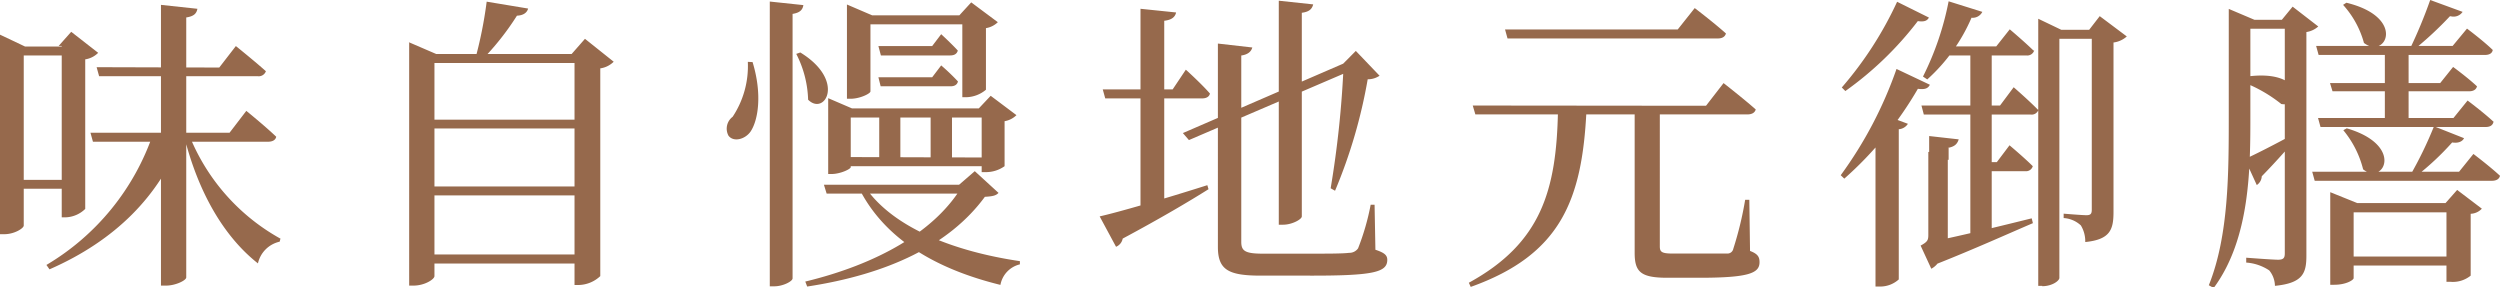
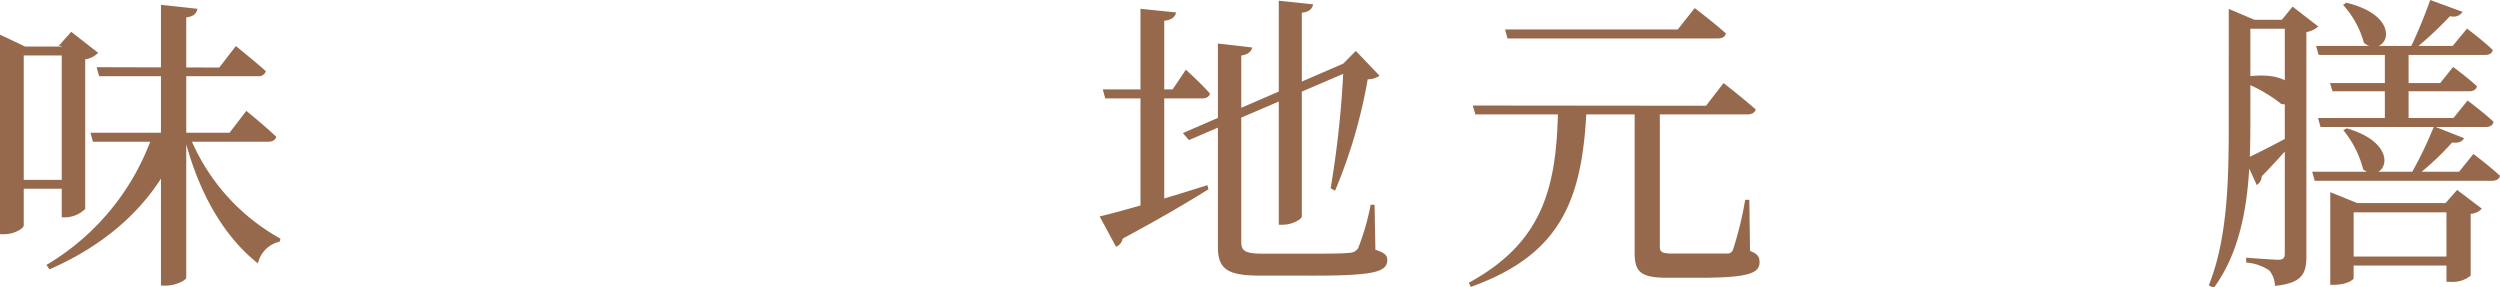
<svg xmlns="http://www.w3.org/2000/svg" viewBox="0 0 210.61 24.22">
  <defs>
    <style>.cls-1{fill:#96694c;}</style>
  </defs>
  <g id="圖層_2" data-name="圖層 2">
    <g id="G">
      <path class="cls-1" d="M0,2.92l2.11,1H6.37v.75H2V19c0,.23-.78.73-1.64.73H0V2.92ZM6.19,15.15v.75H.94v-.75Zm9.09-3.92v.41C13.43,16.5,9.72,20.26,4.17,22.69l-.26-.37a20.56,20.56,0,0,0,9-11.09ZM4.94,3.87,6,2.68,8.27,4.45A1.93,1.93,0,0,1,7.18,5v12.6a2.48,2.48,0,0,1-1.67.71H5.2V3.87Zm14.4,7.31,1.41-1.84s1.57,1.27,2.52,2.18c-.06.29-.33.42-.7.42H7.83l-.21-.76Zm-.87-5.49,1.4-1.81S21.45,5.15,22.4,6a.64.64,0,0,1-.69.42H8.35l-.21-.76ZM16.63.74c-.07.37-.26.63-.94.73v21.9c0,.25-.9.69-1.7.69h-.43V.41Zm7,19.35-.07.27a2.41,2.41,0,0,0-1.83,1.83c-2.87-2.26-5.05-6-6.24-10.8l.39-.16A17.3,17.3,0,0,0,23.6,20.09Z" />
-       <path class="cls-1" d="M34.43,3.55l2.32,1H49.6v.76h-13V23.26c0,.27-.83.8-1.76.8h-.37V3.55Zm15,6.53v.74h-14v-.74Zm0,5.63v.75h-14v-.75Zm0,5.73v.76h-14v-.76ZM44.49.72c-.08.32-.37.58-.94.6a22.58,22.58,0,0,1-3,3.78H40A35.53,35.53,0,0,0,41,.14Zm3.64,3.86,1.15-1.31L51.7,5.2a2,2,0,0,1-1.13.56v17.5a2.73,2.73,0,0,1-1.84.75H48.4V4.58Z" />
-       <path class="cls-1" d="M63.4,5.23c.82,2.69.48,4.87-.16,5.84-.46.67-1.44.93-1.87.36a1.25,1.25,0,0,1,.35-1.59A7.73,7.73,0,0,0,63,5.21ZM67.68.43c-.06.37-.26.64-.91.74V23.45c0,.25-.81.67-1.54.67h-.38V.13Zm.4,8a9,9,0,0,0-1-3.89l.34-.12C71.29,6.79,69.47,9.8,68.08,8.4ZM80.8,15.56l1.32-1.14,2,1.83c-.22.23-.48.29-1.15.33C80,20.63,74.83,23.1,68,24.14l-.16-.42c6-1.45,11-4.2,13.29-8.16Zm1.37,0v.75H69.64l-.23-.75ZM69.77,8.27l2,.86H83.33V9.9H71.67v4.18c0,.16-.87.58-1.63.58h-.27V8.27Zm13.76,5V14H71.13v-.77ZM71.35.38l2.12.91h8.86v.76h-9V7.7c0,.18-.88.62-1.68.62h-.3V.38ZM85.92,22l0,.27A2.18,2.18,0,0,0,84.28,24c-5.33-1.31-9.72-3.79-11.91-8.13l.4-.28C75.12,19.21,80.48,21.2,85.92,22ZM78.53,6.51l.76-1A18,18,0,0,1,80.7,6.86c-.06.28-.29.41-.62.41H74.19L74,6.51Zm0-2.63.76-1s.86.79,1.4,1.38c-.08.28-.29.41-.65.41H74.21L74,3.88ZM75.85,9.13v4.44H74.07V9.13Zm4.35,0v4.44H78.4V9.13Zm.62-7.84,1-1.09,2.24,1.67a1.85,1.85,0,0,1-1,.5V7.56a2.67,2.67,0,0,1-1.67.63h-.32V1.29Zm1.64,7.84,1-1.06L85.63,9.7a1.86,1.86,0,0,1-1,.51V14A2.7,2.7,0,0,1,83,14.5h-.3V9.13Z" />
      <path class="cls-1" d="M101.71,15.6l.1.34c-1.59,1-4,2.43-7.23,4.16a.93.93,0,0,1-.56.69l-1.38-2.56C94.2,17.88,98,16.78,101.71,15.6Zm.22-7.72c-.06.28-.32.41-.66.41H93.11l-.21-.76h5.89L99.9,5.87S101.21,7.05,101.93,7.88ZM98.08,1.75v15.8l-2,.65V.74l3,.31C99,1.41,98.75,1.67,98.08,1.75ZM114,5.86,100.16,11.8l-.51-.59L113,5.43l.65-.28Zm-9.43-1.18V20.37c0,.76.3,1,1.82,1h3.77c1.68,0,2.94,0,3.49-.07a.89.89,0,0,0,.76-.38,20.22,20.22,0,0,0,1.06-3.67h.33l.07,3.79c.76.25,1,.46,1,.85,0,1.06-1.18,1.35-6.79,1.33h-3.87c-2.73,0-3.61-.49-3.61-2.42V3.67l2.9.33C105.41,4.33,105.15,4.6,104.54,4.68Zm5.1-3.6V18.23c0,.25-.83.7-1.57.7h-.37V.06l2.9.31C110.53.74,110.32,1,109.64,1.08Zm4.55,3.21,2,2.09a1.77,1.77,0,0,1-1,.3,43.15,43.15,0,0,1-2.75,9.39l-.37-.21a84.48,84.48,0,0,0,1.09-10.34H113Z" />
      <path class="cls-1" d="M133.65,9.33c-.37,7.46-2.12,12.12-9.75,14.84l-.16-.35c6.12-3.35,7.38-7.82,7.51-14.49Zm10.07-.42L145.2,7s1.68,1.31,2.71,2.22c-.08.29-.34.42-.72.42h-22.9l-.22-.75Zm-2.38-6.43,1.43-1.8s1.64,1.25,2.63,2.14c-.08.29-.33.42-.69.42H127l-.21-.76Zm-1.51,6.83V20.75c0,.46.14.61,1.08.61h2.37c1.05,0,1.83,0,2.22,0a.5.5,0,0,0,.52-.4,29.07,29.07,0,0,0,1-4.13h.35l.06,4.31c.66.25.8.51.8.95,0,.92-.9,1.31-5.06,1.31h-2.69c-2.25,0-2.77-.48-2.77-2.1v-12Z" />
-       <path class="cls-1" d="M161.57,7.48a30.49,30.49,0,0,1-6.2,7.57l-.3-.29a34.21,34.21,0,0,0,4.7-8.95l2.81,1.33C162.44,7.42,162.2,7.57,161.57,7.48Zm0-5.71a28.32,28.32,0,0,1-6.11,5.9l-.3-.3A30.58,30.58,0,0,0,159.82.15l2.68,1.33C162.36,1.74,162.12,1.87,161.52,1.77Zm-1.61,9.12V23.54a2.33,2.33,0,0,1-1.57.6H158V11l.95-1.23,1.78.66A1,1,0,0,1,159.91,10.89Zm11.77-1.65a.6.6,0,0,1-.66.41h-9l-.2-.76h6.62l1.15-1.54S170.89,8.43,171.68,9.24ZM164.09,13v7.85l-1.26.46.66-.59a1.62,1.62,0,0,1-.79,1.92l-.9-1.95c.57-.31.65-.45.65-.89v-7h1.26Zm2-11.51a14.89,14.89,0,0,1-3.73,5.2L162,6.45A24.55,24.55,0,0,0,164.16.11L167,1A.91.91,0,0,1,166.06,1.49Zm5.07,16.91.1.4c-1.79.76-4.9,2.17-8.27,3.5l-.66-1.87C163.83,20.17,167.44,19.32,171.13,18.4Zm-7-5.94v1h-1.64v-2l2.49.28C164.88,12.15,164.65,12.36,164.09,12.46Zm7.21-8.21a.61.61,0,0,1-.67.42h-7V3.91h4.47l1.14-1.44S170.52,3.49,171.3,4.25Zm-3.58,15.62-1.8.52V4.2h1.8ZM171.25,14a.59.59,0,0,1-.65.42h-3.86v-.76h1.48l1.07-1.42S170.52,13.27,171.25,14Zm.8,10.08h-.34V1.58l1.94.93H177v.76h-3.51V23.38C173.53,23.63,172.9,24.11,172.05,24.11Zm4.84-22.72,2.28,1.71a2.05,2.05,0,0,1-1.12.51V17.85c0,1.47-.26,2.33-2.38,2.54a2.57,2.57,0,0,0-.37-1.4,2.34,2.34,0,0,0-1.45-.62V18s1.55.13,1.92.13.45-.14.45-.47V2.51H176Z" />
      <path class="cls-1" d="M187.76.75l2.17.92h-.35v8c0,4.48,0,10.41-3.09,14.59l-.41-.23c1.69-4.21,1.68-9.54,1.68-14.36V.75Zm4.41,8a12.1,12.1,0,0,0-3.44-1.92l.17-.32C194.14,5.62,194.08,9.1,192.17,8.76Zm1.41-6.33h-4.79V1.67h4.79Zm-.13,8.75.17.3c-.65.74-1.73,2-3.08,3.38a.94.94,0,0,1-.42.74l-1-2.19C189.88,13.06,191.67,12.16,193.45,11.18ZM193.14.56l2.16,1.67a1.94,1.94,0,0,1-1,.47V21.54c0,1.45-.28,2.31-2.65,2.54a2.1,2.1,0,0,0-.48-1.3,4,4,0,0,0-1.94-.66v-.41s2.21.17,2.68.17.57-.16.57-.54V1.67h-.25Zm17.47,14.25c-.07.29-.33.42-.68.42H195l-.21-.76h12.37l1.21-1.5S209.74,14,210.61,14.81ZM210,4.21c-.05.29-.3.42-.67.42h-14l-.21-.76h11.5l1.21-1.46S209.21,3.44,210,4.21Zm.06,6.07c-.07.29-.3.42-.67.42h-13.9l-.21-.76h11.41l1.19-1.47S209.26,9.5,210.09,10.28Zm-1.39-3c-.07.28-.32.41-.66.41H196.5L196.29,7h9.28l1.09-1.36S207.92,6.56,208.7,7.3Zm-10.08,9.83h7.43L207,16l2.08,1.58a1.35,1.35,0,0,1-.94.43v5.21a2.38,2.38,0,0,1-1.71.52h-.33V17.89h-7.82v5.54c0,.15-.61.56-1.64.56h-.33v-7.8Zm.56-13.49A7.85,7.85,0,0,0,197.39.41l.28-.18C202.73,1.46,201,5,199.18,3.64Zm-.07,10.65a8.33,8.33,0,0,0-1.67-3.3l.29-.16C202.56,12.23,200.83,15.61,199.11,14.29Zm8,8.1h-9.6v-.76h9.6Zm-4.17-12h-2V4.18h2Zm3.48-9a29.9,29.9,0,0,1-3,2.79H203A40.26,40.26,0,0,0,204.73,0l2.73,1A.92.92,0,0,1,206.46,1.37ZM206.58,12a22.91,22.91,0,0,1-3.05,2.85H203a32.76,32.76,0,0,0,2.05-4.21l2.53,1C207.46,11.9,207.12,12.09,206.58,12Z" />
    </g>
  </g>
</svg>